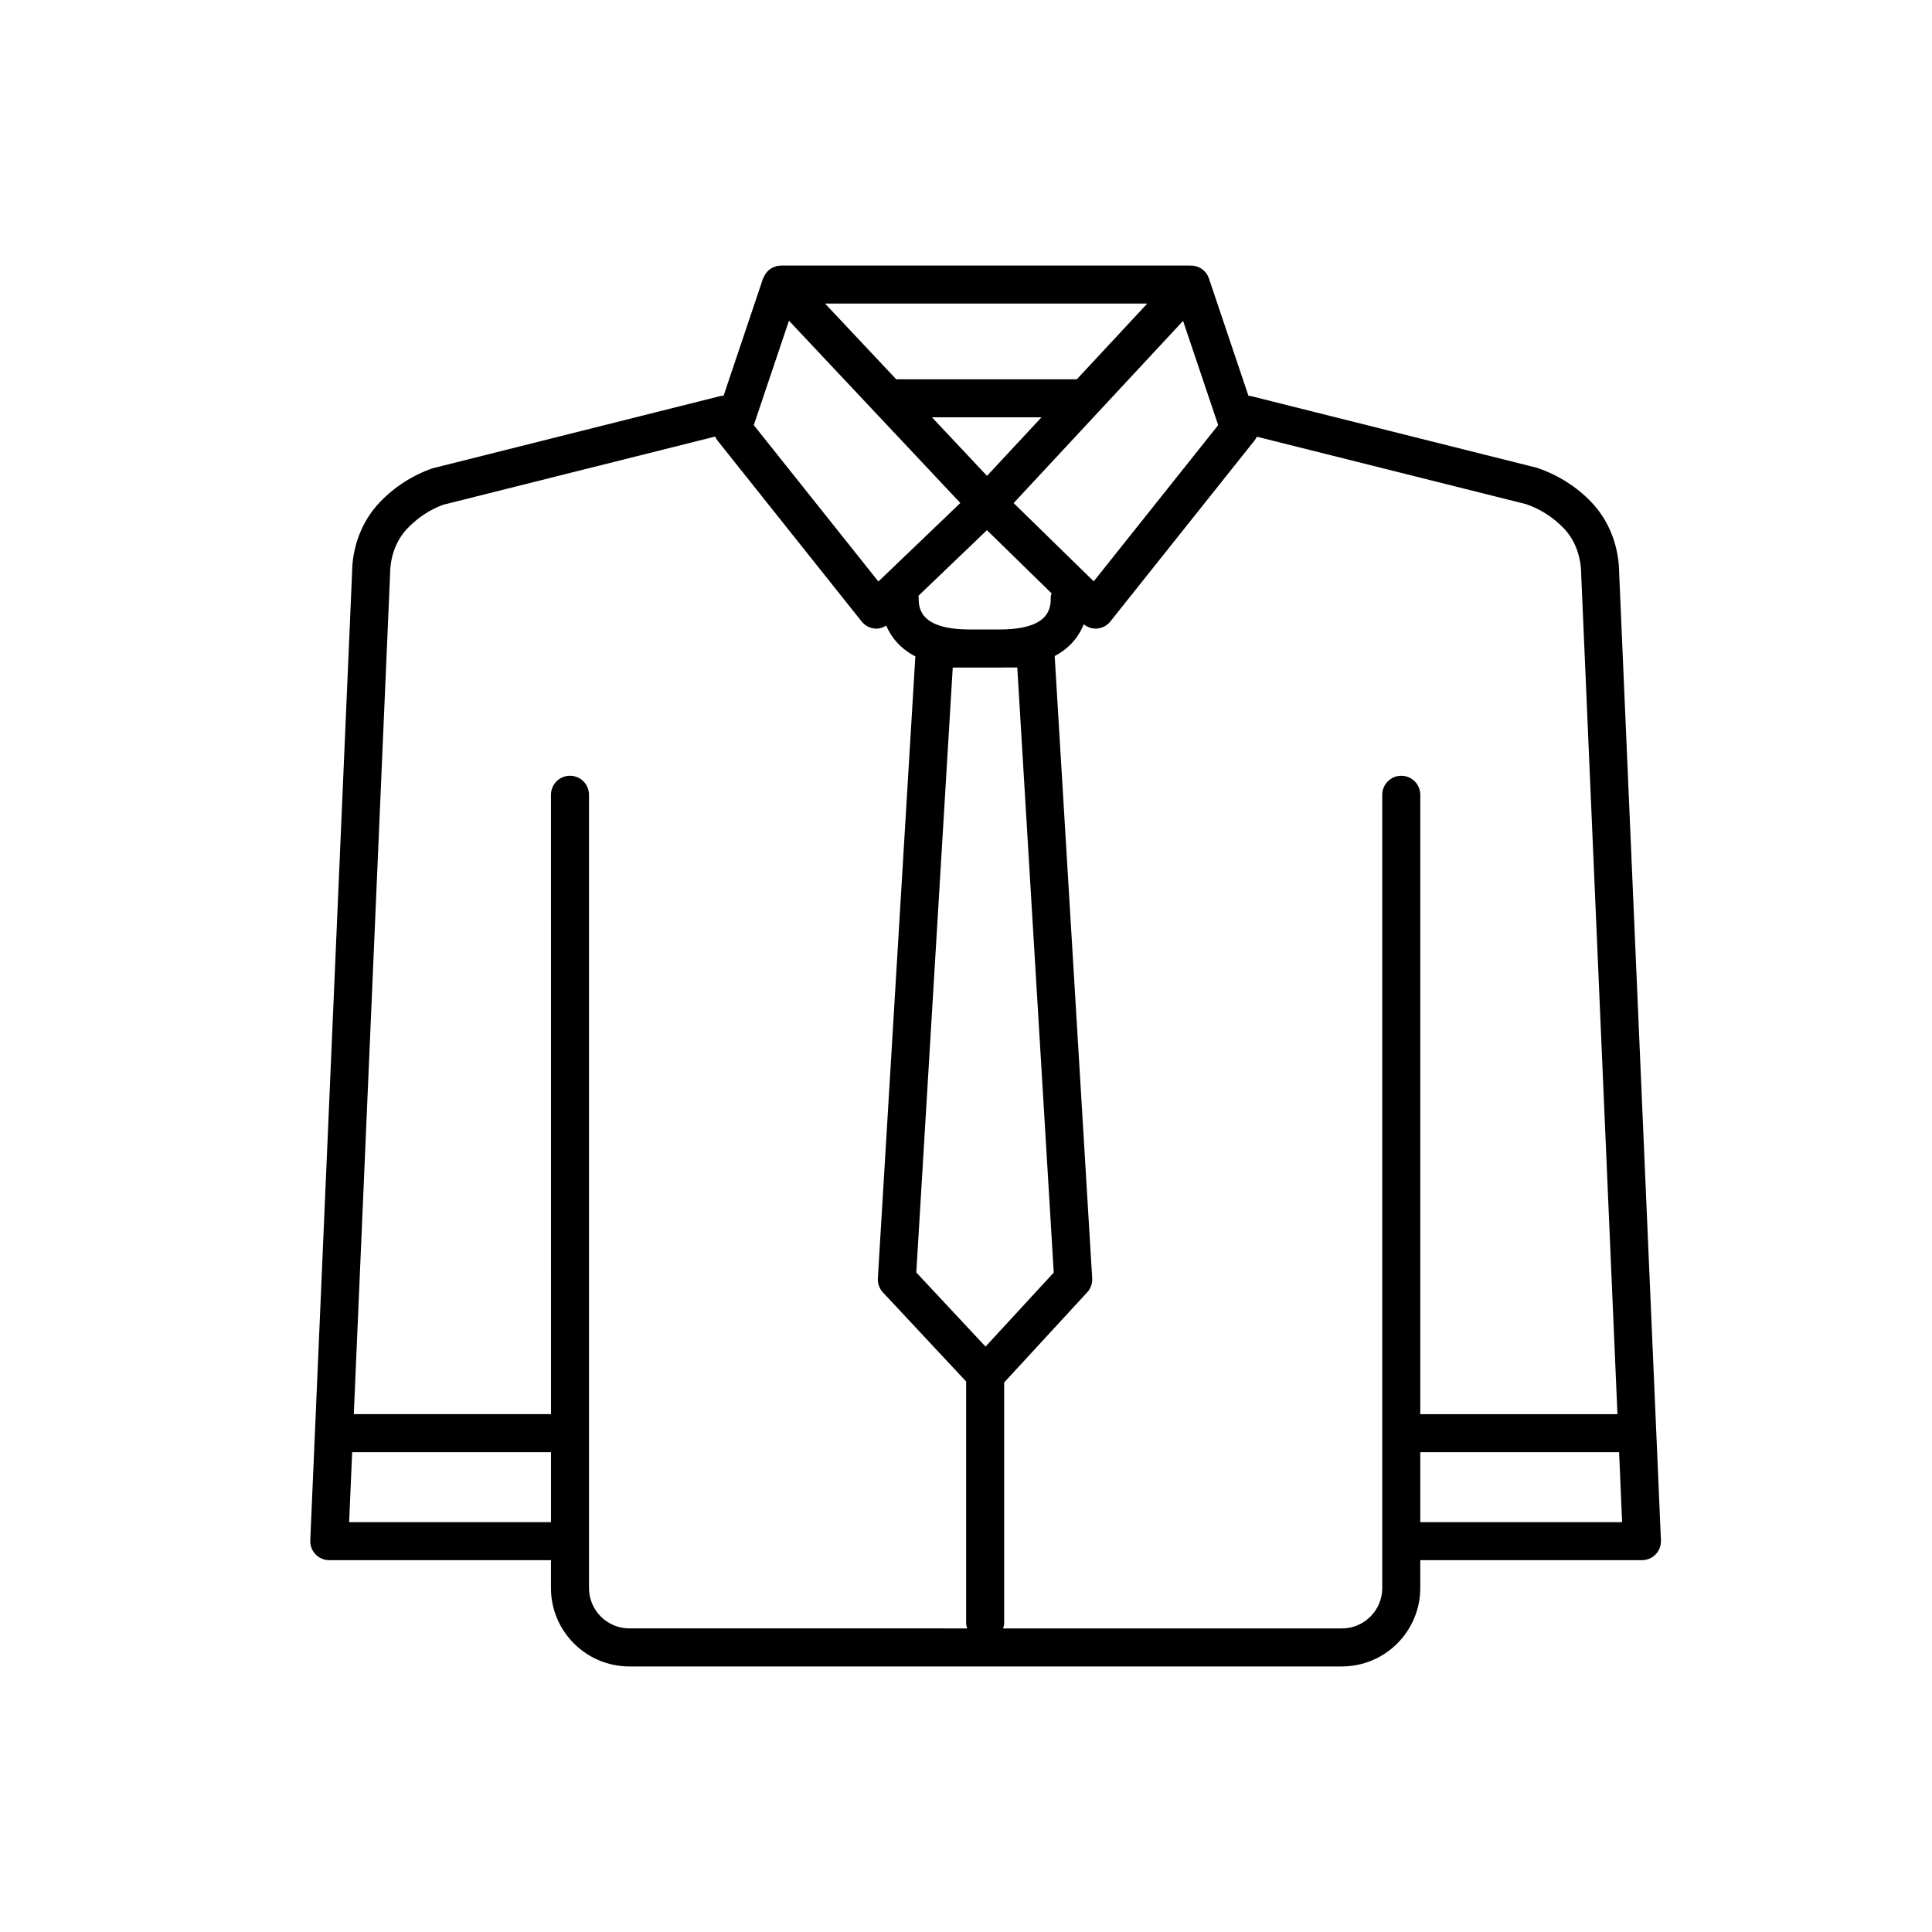
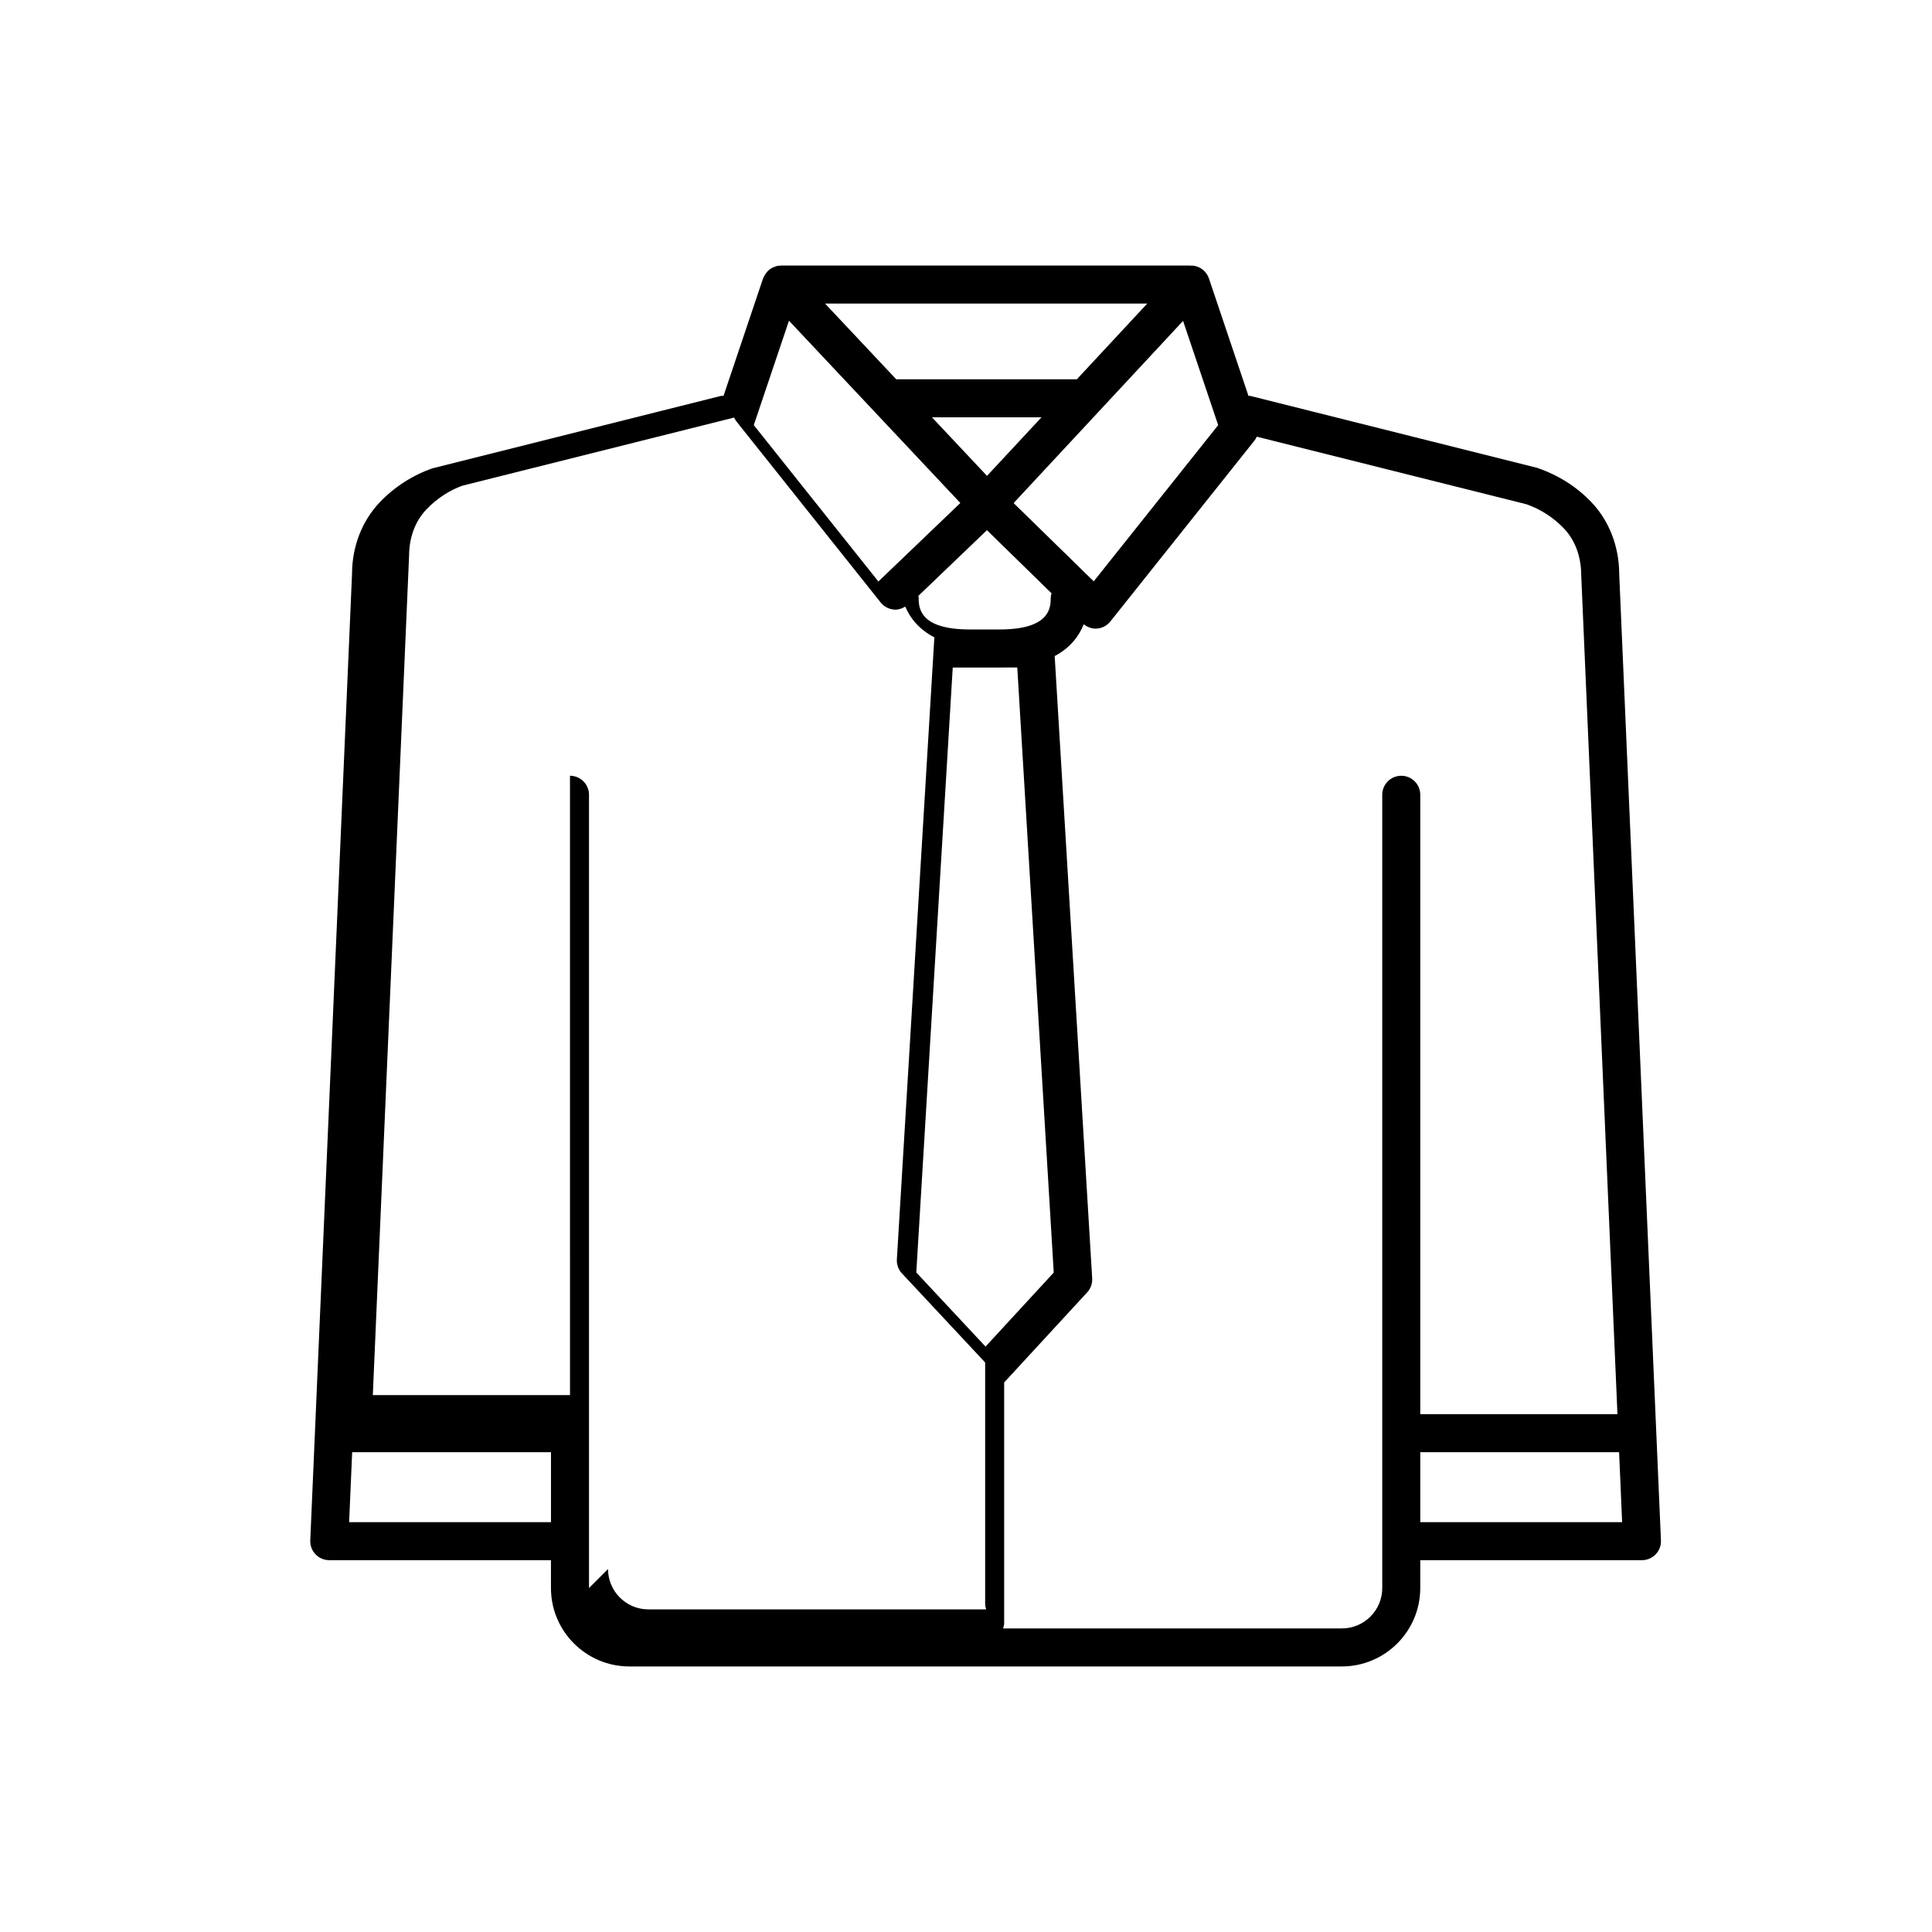
<svg xmlns="http://www.w3.org/2000/svg" fill="#000000" width="800px" height="800px" version="1.1" viewBox="144 144 512 512">
-   <path d="m573.11 296.18c-0.023-7.332-2.629-14.094-7.324-19.043-3.856-4.059-8.688-7.18-14.406-9.148l-75.988-19.055c-0.184-0.047-0.355 0-0.539-0.027l-10.469-31.105c-0.57-1.684-1.977-2.945-3.715-3.32-0.465-0.098-0.934-0.121-1.395-0.09-0.043 0-0.078-0.023-0.121-0.023h-108.16c-0.07 0-0.125 0.035-0.195 0.039-0.293 0.012-0.586 0.012-0.879 0.078-0.227 0.051-0.43 0.152-0.641 0.23-0.125 0.047-0.25 0.078-0.371 0.133-0.516 0.234-0.984 0.547-1.391 0.938-0.082 0.082-0.145 0.172-0.223 0.258-0.32 0.352-0.582 0.742-0.793 1.176-0.062 0.129-0.133 0.242-0.184 0.375-0.027 0.07-0.074 0.133-0.102 0.207l-10.469 31.098c-0.25 0.023-0.488-0.027-0.738 0.031l-76.418 19.184c-5.289 1.844-10.125 4.965-13.977 9.023-4.695 4.945-7.297 11.711-7.316 18.84l-11.07 256.23c-0.059 1.371 0.441 2.707 1.391 3.703 0.953 0.992 2.269 1.551 3.641 1.551h58.75v7.387c0 11.457 9.32 20.773 20.773 20.773h188.83c11.453 0 20.773-9.32 20.773-20.773v-7.387h58.75c1.371 0 2.688-0.562 3.641-1.551 0.949-0.992 1.453-2.328 1.391-3.703zm-106.28-39.516-32.98 41.398-21.227-20.742 22.414-24.102c0.105-0.098 0.188-0.199 0.285-0.305l22.203-23.875zm-53.242 64.227 9.664 160.35-18.074 19.621-18.348-19.641 9.656-160.32h12.438zm8.867-18.566c0 2.543 0 8.488-13.531 8.488h-7.941c-13.531 0-13.531-5.949-13.531-8.488 0-0.145-0.07-0.27-0.082-0.41l18.18-17.414 17.121 16.734c-0.078 0.359-0.215 0.703-0.215 1.09zm6.914-57.805h-47.855l-18.871-20.074h85.395zm-9.371 10.078-14.43 15.512-14.582-15.512zm-66.914-25.609 22.68 24.125c0.004 0.004 0.004 0.008 0.008 0.008l22.727 24.176-21.719 20.805-33.02-41.441zm-116.56 318.4 0.801-18.543h52.691v18.543zm63.566 17.461v-210.23c0-2.781-2.254-5.039-5.039-5.039s-5.039 2.254-5.039 5.039l0.004 164.14h-52.254l9.613-222.55c0.016-4.75 1.633-9.059 4.555-12.137 2.75-2.898 6.203-5.129 9.551-6.316l72.035-18.062c0.172 0.391 0.391 0.758 0.664 1.102l38.164 47.902c0.879 1.105 2.188 1.793 3.602 1.887 0.113 0.008 0.227 0.012 0.34 0.012 0.93 0 1.789-0.336 2.574-0.812 1.266 2.984 3.578 6.016 7.715 8.16l-9.934 164.82c-0.082 1.379 0.402 2.734 1.348 3.742l22.047 23.602v64.062c0 0.488 0.148 0.93 0.277 1.375l-89.523-0.004c-5.898 0-10.699-4.801-10.699-10.699zm210.22-210.23v210.23c0 5.898-4.797 10.699-10.695 10.699h-89.781c0.129-0.445 0.277-0.887 0.277-1.375v-63.805l22.004-23.883c0.93-1.008 1.406-2.348 1.324-3.719l-9.938-164.9c4.203-2.227 6.488-5.379 7.703-8.438 0.891 0.715 1.965 1.164 3.113 1.164 0.102 0 0.207-0.004 0.316-0.012 1.422-0.09 2.742-0.773 3.625-1.891l38.16-47.902c0.262-0.328 0.477-0.684 0.645-1.059l71.43 17.895c3.773 1.316 7.227 3.543 9.984 6.445 2.922 3.078 4.543 7.387 4.562 12.336l9.602 222.36h-52.254v-164.14c0-2.781-2.254-5.039-5.039-5.039-2.785 0.004-5.039 2.258-5.039 5.039zm10.078 192.77v-18.543h52.688l0.801 18.543z" />
+   <path d="m573.11 296.18c-0.023-7.332-2.629-14.094-7.324-19.043-3.856-4.059-8.688-7.18-14.406-9.148l-75.988-19.055c-0.184-0.047-0.355 0-0.539-0.027l-10.469-31.105c-0.57-1.684-1.977-2.945-3.715-3.32-0.465-0.098-0.934-0.121-1.395-0.09-0.043 0-0.078-0.023-0.121-0.023h-108.16c-0.07 0-0.125 0.035-0.195 0.039-0.293 0.012-0.586 0.012-0.879 0.078-0.227 0.051-0.43 0.152-0.641 0.23-0.125 0.047-0.25 0.078-0.371 0.133-0.516 0.234-0.984 0.547-1.391 0.938-0.082 0.082-0.145 0.172-0.223 0.258-0.32 0.352-0.582 0.742-0.793 1.176-0.062 0.129-0.133 0.242-0.184 0.375-0.027 0.07-0.074 0.133-0.102 0.207l-10.469 31.098c-0.25 0.023-0.488-0.027-0.738 0.031l-76.418 19.184c-5.289 1.844-10.125 4.965-13.977 9.023-4.695 4.945-7.297 11.711-7.316 18.84l-11.07 256.23c-0.059 1.371 0.441 2.707 1.391 3.703 0.953 0.992 2.269 1.551 3.641 1.551h58.75v7.387c0 11.457 9.32 20.773 20.773 20.773h188.83c11.453 0 20.773-9.32 20.773-20.773v-7.387h58.75c1.371 0 2.688-0.562 3.641-1.551 0.949-0.992 1.453-2.328 1.391-3.703zm-106.28-39.516-32.98 41.398-21.227-20.742 22.414-24.102c0.105-0.098 0.188-0.199 0.285-0.305l22.203-23.875zm-53.242 64.227 9.664 160.35-18.074 19.621-18.348-19.641 9.656-160.32h12.438zm8.867-18.566c0 2.543 0 8.488-13.531 8.488h-7.941c-13.531 0-13.531-5.949-13.531-8.488 0-0.145-0.07-0.27-0.082-0.41l18.18-17.414 17.121 16.734c-0.078 0.359-0.215 0.703-0.215 1.09zm6.914-57.805h-47.855l-18.871-20.074h85.395zm-9.371 10.078-14.43 15.512-14.582-15.512zm-66.914-25.609 22.68 24.125c0.004 0.004 0.004 0.008 0.008 0.008l22.727 24.176-21.719 20.805-33.02-41.441zm-116.56 318.4 0.801-18.543h52.691v18.543zm63.566 17.461v-210.23c0-2.781-2.254-5.039-5.039-5.039l0.004 164.14h-52.254l9.613-222.55c0.016-4.75 1.633-9.059 4.555-12.137 2.75-2.898 6.203-5.129 9.551-6.316l72.035-18.062c0.172 0.391 0.391 0.758 0.664 1.102l38.164 47.902c0.879 1.105 2.188 1.793 3.602 1.887 0.113 0.008 0.227 0.012 0.34 0.012 0.93 0 1.789-0.336 2.574-0.812 1.266 2.984 3.578 6.016 7.715 8.16l-9.934 164.82c-0.082 1.379 0.402 2.734 1.348 3.742l22.047 23.602v64.062c0 0.488 0.148 0.93 0.277 1.375l-89.523-0.004c-5.898 0-10.699-4.801-10.699-10.699zm210.22-210.23v210.23c0 5.898-4.797 10.699-10.695 10.699h-89.781c0.129-0.445 0.277-0.887 0.277-1.375v-63.805l22.004-23.883c0.93-1.008 1.406-2.348 1.324-3.719l-9.938-164.9c4.203-2.227 6.488-5.379 7.703-8.438 0.891 0.715 1.965 1.164 3.113 1.164 0.102 0 0.207-0.004 0.316-0.012 1.422-0.09 2.742-0.773 3.625-1.891l38.16-47.902c0.262-0.328 0.477-0.684 0.645-1.059l71.43 17.895c3.773 1.316 7.227 3.543 9.984 6.445 2.922 3.078 4.543 7.387 4.562 12.336l9.602 222.36h-52.254v-164.14c0-2.781-2.254-5.039-5.039-5.039-2.785 0.004-5.039 2.258-5.039 5.039zm10.078 192.77v-18.543h52.688l0.801 18.543z" />
</svg>